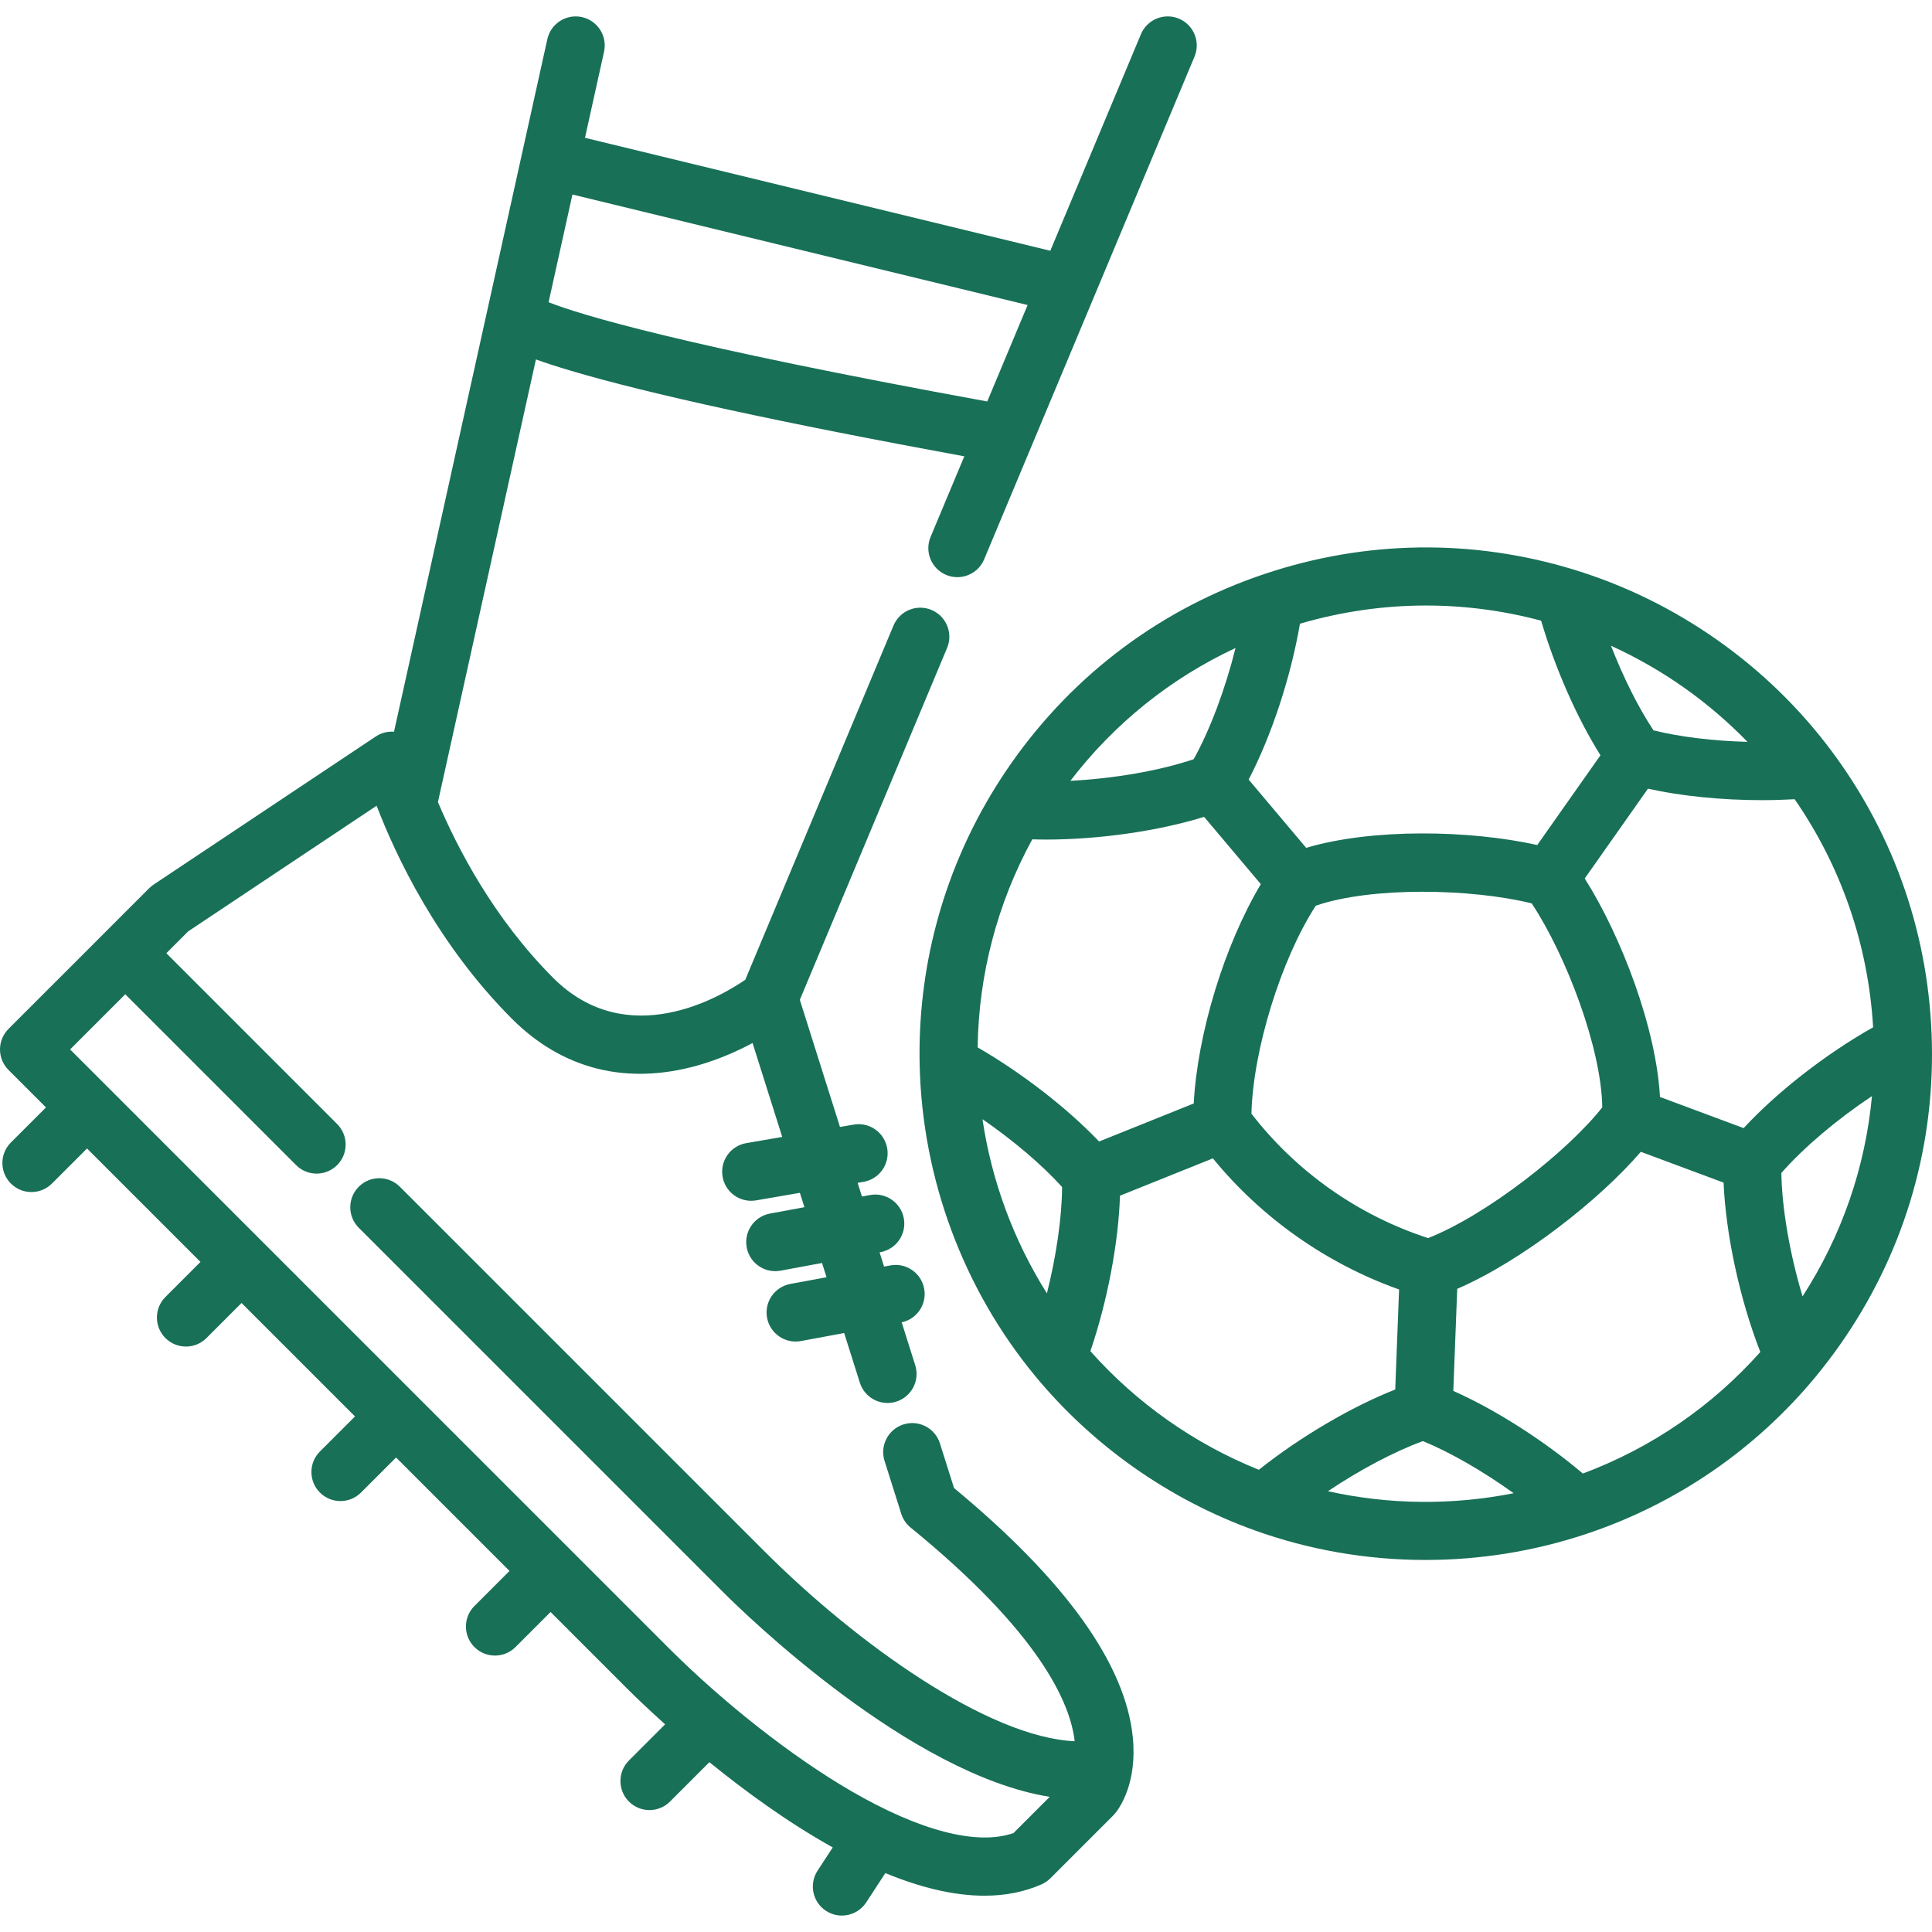
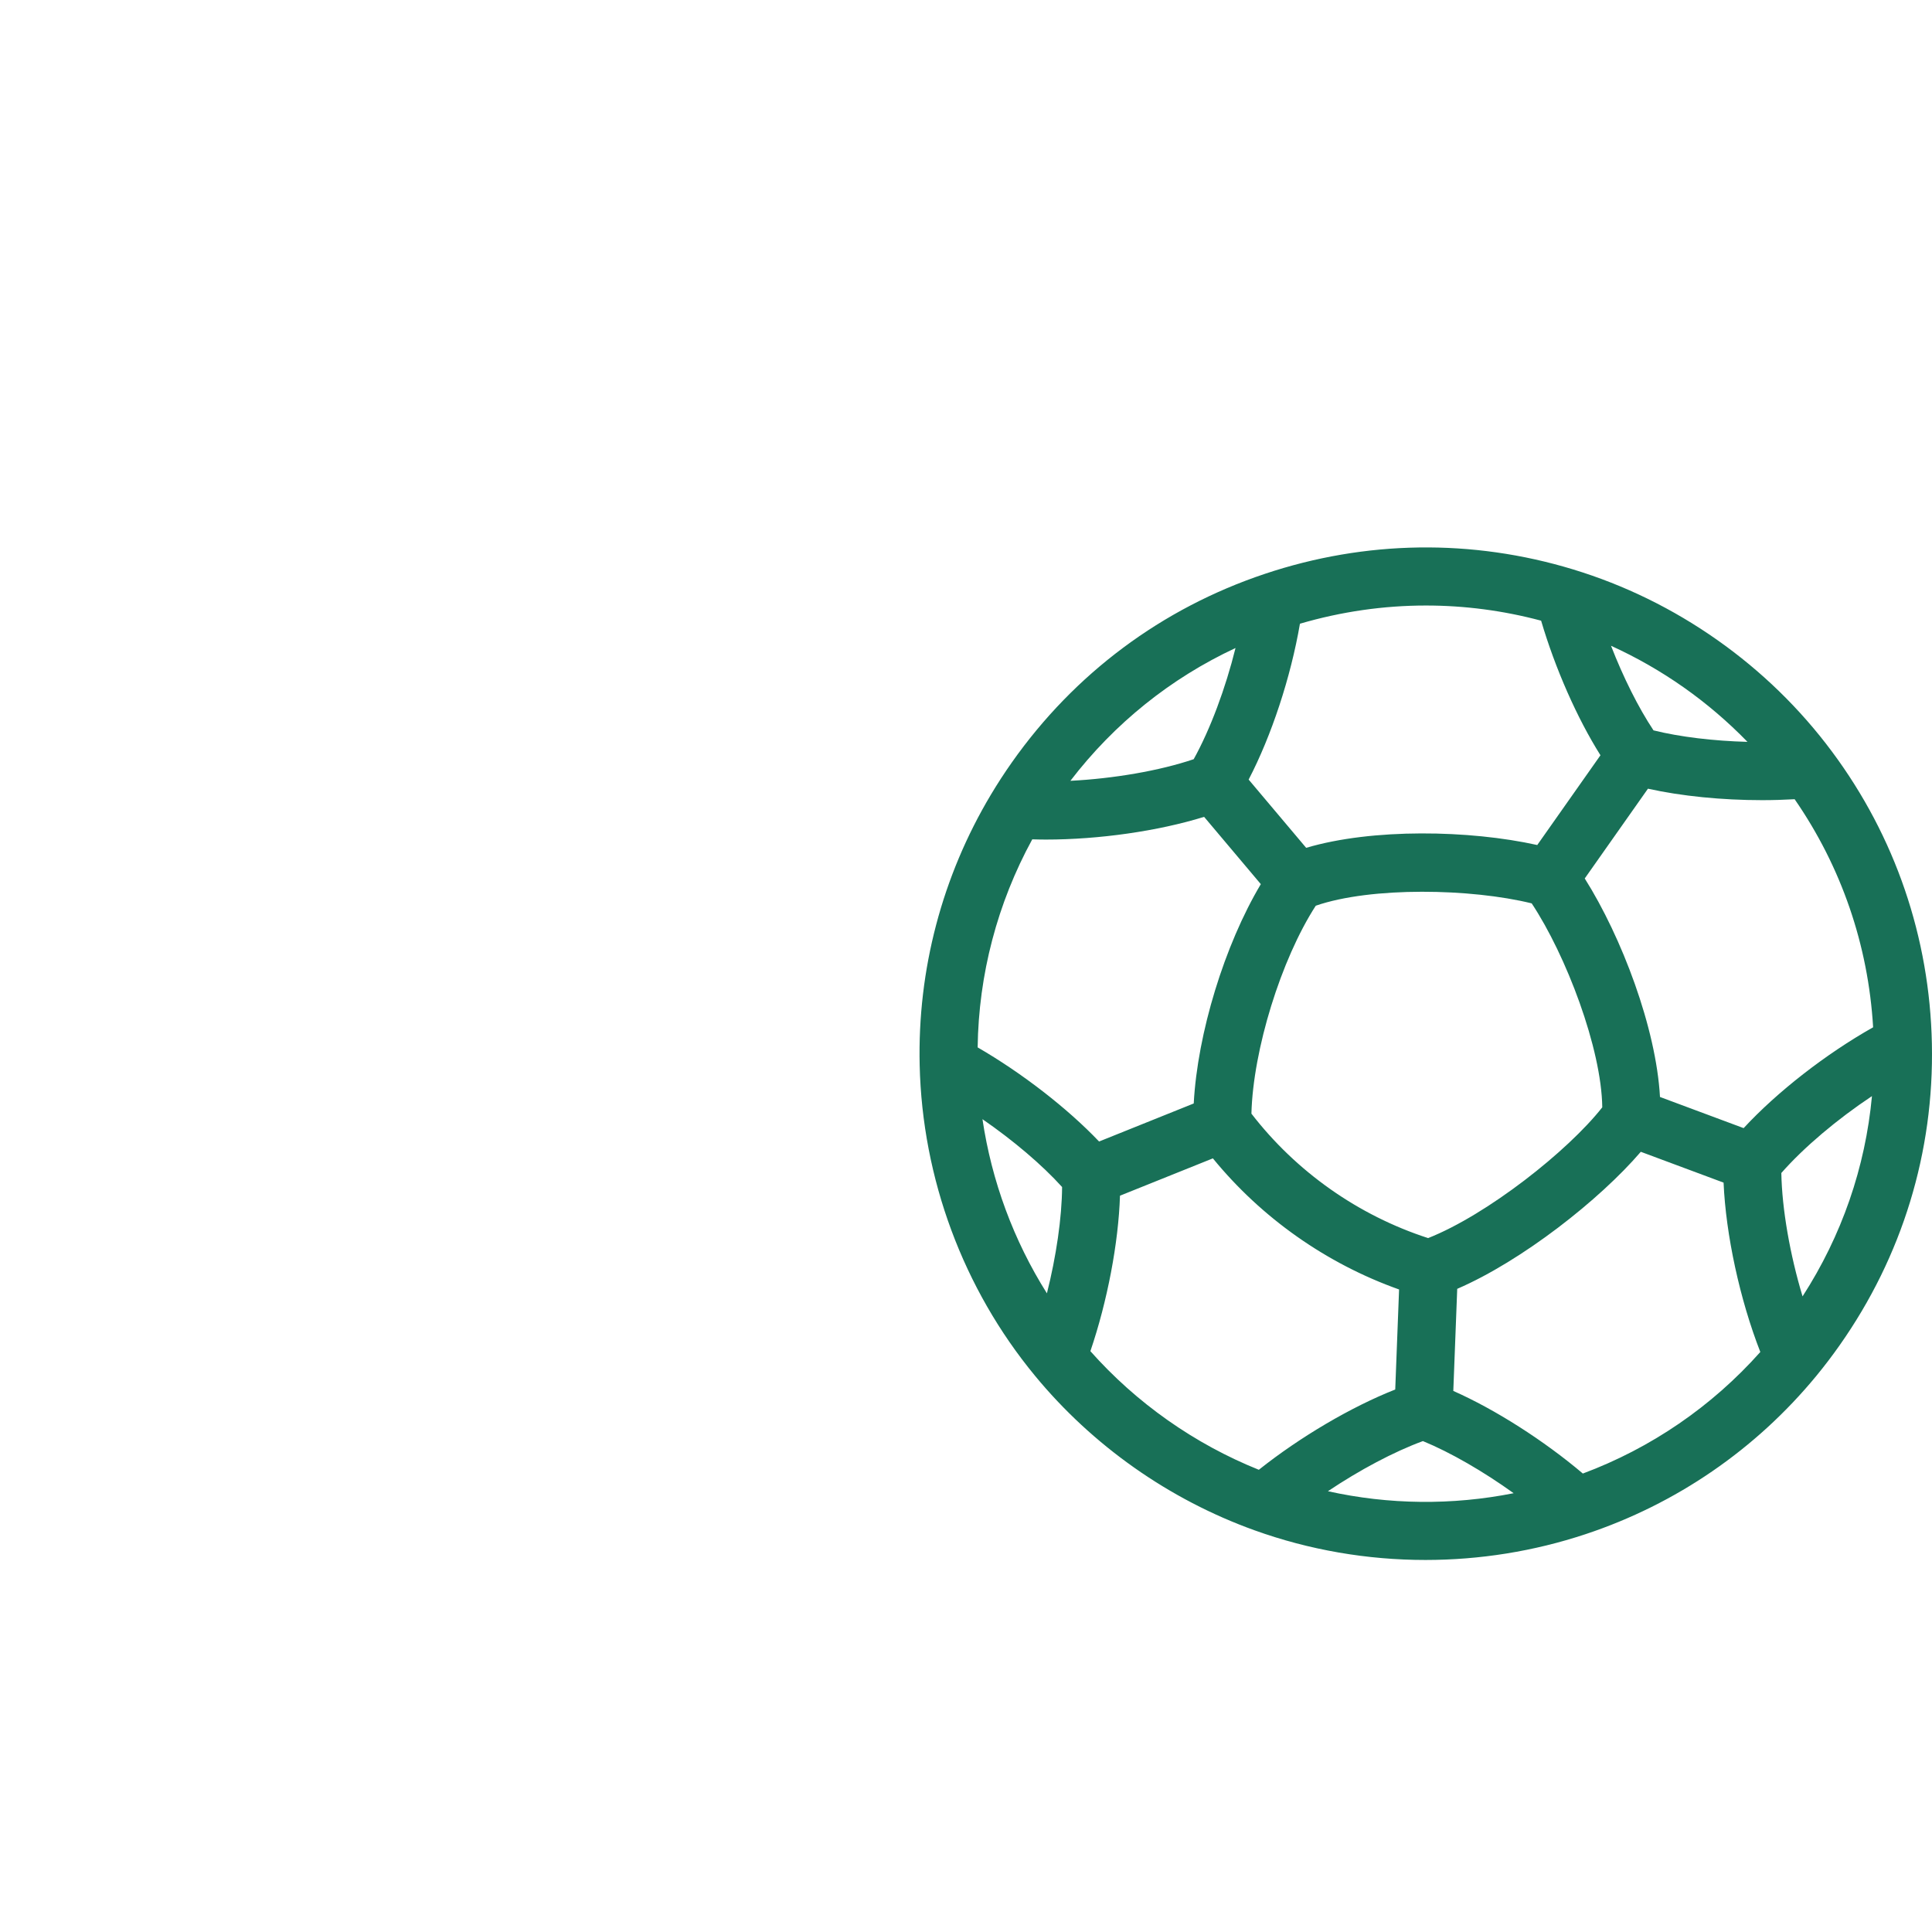
<svg xmlns="http://www.w3.org/2000/svg" version="1.1" width="512" height="512" x="0" y="0" viewBox="0 0 512 512" style="enable-background:new 0 0 512 512" xml:space="preserve" class="">
  <g>
    <g>
      <g>
        <path d="M511.97,276.562c-0.591-28.131-9.735-54.873-26.442-77.335c-8.477-11.405-18.723-21.376-30.454-29.637    c-11.735-8.263-24.577-14.549-38.17-18.685c-26.788-8.156-55.048-7.749-81.721,1.177c-27.255,9.117-50.433,26.393-67.027,49.96    c-1.961,2.785-3.826,5.656-5.545,8.533c-12.946,21.662-19.478,46.457-18.89,71.701c0.688,30.026,11.54,59.258,30.553,82.307    c7.602,9.224,16.462,17.425,26.333,24.377c9.872,6.951,20.579,12.526,31.818,16.572c14.557,5.247,29.935,7.876,45.338,7.876    c14.345,0,28.713-2.28,42.458-6.848c23.957-7.954,45.098-22.458,61.138-41.949c2.135-2.596,4.21-5.322,6.167-8.102l-0.001,0.001    C504.119,332.939,512.574,305.296,511.97,276.562z M446.211,182.173c6.107,4.301,11.743,9.136,16.888,14.428    c-8.982-0.241-17.87-1.3-24.902-3.045c-4.016-6.035-8.009-14.047-11.264-22.421C433.651,174.195,440.103,177.872,446.211,182.173z     M344.499,165.291c10.966-3.211,22.193-4.822,33.417-4.822c10.235,0,20.468,1.341,30.494,4.018    c3.741,12.695,9.543,25.837,15.729,35.664l-16.751,23.79c-17.942-3.992-43.709-4.458-61.238,0.744l-15.246-18.089    C336.953,194.989,342.057,179.499,344.499,165.291z M424.617,293.454c-9.083,11.567-30.465,28.45-46.148,34.653    c-18.49-5.985-34.965-17.589-46.829-32.98c0.427-16.88,7.852-40.89,17.053-55.106c14.729-5.082,41.205-4.57,57.22-0.619    C415.027,253.138,424.427,277.871,424.617,293.454z M327.426,171.728c-2.651,10.691-6.671,21.505-11.085,29.469    c-9.082,3.071-21.201,5.141-32.677,5.728C295.327,191.712,310.236,179.747,327.426,171.728z M277.443,342.749    c-8.81-13.975-14.647-29.753-17.08-46.157c8.107,5.592,15.783,12.082,21.103,17.982    C281.406,322.755,279.906,332.973,277.443,342.749z M259.088,277.569c0.257-19.312,5.219-38.204,14.474-55.137    c1.188,0.034,2.383,0.062,3.598,0.062c14.053,0,29.762-2.242,41.942-6.02l15.029,17.832    c-9.609,16.109-16.799,39.582-17.779,58.124l-25.086,10.082C282.902,293.722,270.866,284.385,259.088,277.569z M309.468,376.375    c-7.555-5.319-14.433-11.465-20.505-18.302c4.508-13.238,7.445-28.697,7.845-41.202l24.618-9.893    c12.919,15.804,30.11,27.909,49.344,34.745l-1.018,26.51c-11.641,4.591-25.205,12.567-36.149,21.274    C325.125,386.098,317.022,381.695,309.468,376.375z M351.914,395.188c8.373-5.612,17.489-10.469,25.172-13.285    c7.349,3.021,16.049,8.061,24.047,13.811C384.867,398.952,368.044,398.774,351.914,395.188z M419.473,390.503    c-10.388-8.793-23.237-16.978-34.332-21.891l1.038-27.055c17.147-7.413,37.737-23.588,48.651-36.319l21.935,8.169    c0.596,13.84,4.306,30.977,9.737,44.885C453.675,372.713,437.562,383.753,419.473,390.503z M462.081,298.964l-22.168-8.256    c-1.011-18.258-10.134-42.36-19.94-57.906l16.75-23.789c8.898,1.971,19.641,3.037,30.246,3.037c2.902,0,5.789-0.088,8.628-0.25    c12.37,17.894,19.508,38.624,20.799,60.44C483.842,279.324,470.974,289.352,462.081,298.964z M477.696,343.555    c-3.316-11.009-5.454-23.118-5.624-32.7c6.014-6.844,14.843-14.275,24.017-20.373    C494.334,309.372,488.092,327.444,477.696,343.555z" fill="#187057" data-original="#000000" class="" />
      </g>
    </g>
    <g>
      <g>
-         <path d="M250.741,152.356c0.971,0.406,1.978,0.598,2.968,0.598c3.009,0,5.868-1.776,7.102-4.727l55.743-133.214    c1.641-3.921-0.208-8.429-4.128-10.069c-3.919-1.64-8.429,0.207-10.07,4.128l-24.013,57.384L155.027,36.52l5.05-22.812    c0.919-4.149-1.7-8.258-5.85-9.177c-4.146-0.919-8.258,1.701-9.176,5.851L104.418,193.91c-1.685-0.122-3.385,0.3-4.822,1.26    l-58.788,39.192c-0.451,0.291-0.881,0.631-1.276,1.027l-11.778,11.778c-0.01,0.01-0.018,0.022-0.029,0.032l-25.472,25.47    C0.811,274.112,0,276.069,0,278.11c0,2.041,0.811,3.999,2.253,5.441l9.927,9.927l-9.292,9.292    c-3.006,3.005-3.006,7.877-0.001,10.882c1.503,1.503,3.472,2.254,5.442,2.254c1.969,0,3.939-0.751,5.441-2.254l9.293-9.292    l30.065,30.065l-9.292,9.292c-3.005,3.005-3.005,7.878,0,10.882c1.503,1.502,3.473,2.254,5.442,2.254s3.939-0.751,5.442-2.254    l9.292-9.292l30.065,30.065l-9.292,9.291c-3.006,3.005-3.006,7.877-0.001,10.882c1.503,1.503,3.472,2.254,5.442,2.254    c1.969,0,3.939-0.751,5.441-2.254l9.292-9.292l30.064,30.064l-9.292,9.292c-3.005,3.005-3.005,7.878,0.001,10.883    c1.502,1.502,3.472,2.253,5.441,2.253s3.939-0.751,5.442-2.254l9.291-9.292l20.26,20.26c1.397,1.397,4.969,4.906,10.097,9.509    l-9.586,9.586c-3.005,3.005-3.005,7.878,0,10.882c1.503,1.502,3.473,2.254,5.442,2.254s3.939-0.751,5.442-2.254l10.438-10.438    c9.28,7.546,20.671,15.896,32.69,22.592l-4.02,6.154c-2.325,3.558-1.325,8.326,2.233,10.651c1.3,0.849,2.758,1.254,4.203,1.254    c2.511,0,4.973-1.228,6.449-3.488l5.076-7.77c8.913,3.682,17.854,5.995,26.256,5.994c5.31-0.001,10.41-0.925,15.143-3.014    c0.871-0.385,1.663-0.927,2.335-1.6l16.688-16.686c0.175-0.176,0.344-0.361,0.502-0.554c0.992-1.206,5.877-7.843,4.655-20.116    c-1.939-19.429-17.873-41.647-47.377-66.059l-3.742-11.847c-1.279-4.052-5.603-6.3-9.655-5.02    c-4.053,1.28-6.301,5.603-5.021,9.656l4.429,14.025c0.451,1.431,1.311,2.698,2.475,3.647    c34.209,27.893,42.329,46.444,43.485,56.634c-22.866-1.022-57.665-25.783-82.256-50.373l-96.582-96.582    c-3.006-3.005-7.878-3.005-10.883,0s-3.005,7.878,0,10.882l96.582,96.582c5.51,5.51,49.321,48.291,86.522,54.224l-9.592,9.592    c-9.608,3.384-24.831-0.547-43.113-11.176c-15.577-9.056-33.682-23.27-48.435-38.022L18.578,278.11l14.618-14.617l45.268,45.269    c1.503,1.503,3.472,2.254,5.442,2.254c1.969,0,3.939-0.751,5.442-2.254c3.005-3.005,3.005-7.878,0-10.882L44.08,252.611    l5.796-5.796l49.932-33.29c4.998,13.044,15.988,36.589,35.911,56.512c13.367,13.366,30.375,17.621,49.185,12.309    c5.64-1.593,10.617-3.838,14.531-5.938l7.862,24.888l-9.533,1.644c-4.188,0.722-6.998,4.702-6.275,8.892    c0.645,3.746,3.898,6.389,7.574,6.389c0.434,0,0.875-0.037,1.316-0.113l11.595-2l1.203,3.808l-9.128,1.69    c-4.179,0.774-6.94,4.789-6.167,8.968c0.686,3.705,3.921,6.296,7.558,6.296c0.465,0,0.937-0.043,1.411-0.13l10.995-2.037    l1.192,3.775l-9.593,1.776c-4.179,0.774-6.94,4.789-6.167,8.968c0.686,3.705,3.921,6.296,7.558,6.296    c0.465,0,0.937-0.043,1.411-0.13l11.461-2.123l4.157,13.158c1.279,4.053,5.606,6.301,9.655,5.021    c4.053-1.281,6.301-5.603,5.021-9.656l-3.587-11.357c4.062-0.867,6.722-4.81,5.961-8.919c-0.775-4.179-4.789-6.942-8.969-6.166    l-1.66,0.308l-1.192-3.775l0.257-0.047c4.179-0.774,6.94-4.789,6.167-8.968c-0.775-4.179-4.789-6.939-8.969-6.166l-2.125,0.394    l-1.144-3.623l1.562-0.269c4.188-0.722,6.998-4.702,6.275-8.892c-0.721-4.188-4.705-6.999-8.891-6.276l-3.625,0.625    l-10.641-33.689l39.024-93.256c1.641-3.921-0.208-8.429-4.128-10.069c-3.924-1.643-8.43,0.207-10.07,4.128l-39.28,93.871    c-6.393,4.409-31.185,19.231-50.901-0.486c-15.739-15.738-25.397-34.398-30.551-46.598l25.97-117.301    c2.549,0.919,5.593,1.904,9.253,2.992c20.742,6.161,55.796,13.786,104.274,22.682l-8.938,21.36    C244.973,146.208,246.821,150.716,250.741,152.356z M145.381,80.095l6.32-28.545l120.627,29.285l-10.695,25.558    C180.334,91.56,153.764,83.396,145.381,80.095z" fill="#187057" data-original="#000000" class="" />
-       </g>
+         </g>
    </g>
    <g>
</g>
    <g>
</g>
    <g>
</g>
    <g>
</g>
    <g>
</g>
    <g>
</g>
    <g>
</g>
    <g>
</g>
    <g>
</g>
    <g>
</g>
    <g>
</g>
    <g>
</g>
    <g>
</g>
    <g>
</g>
    <g>
</g>
  </g>
</svg>